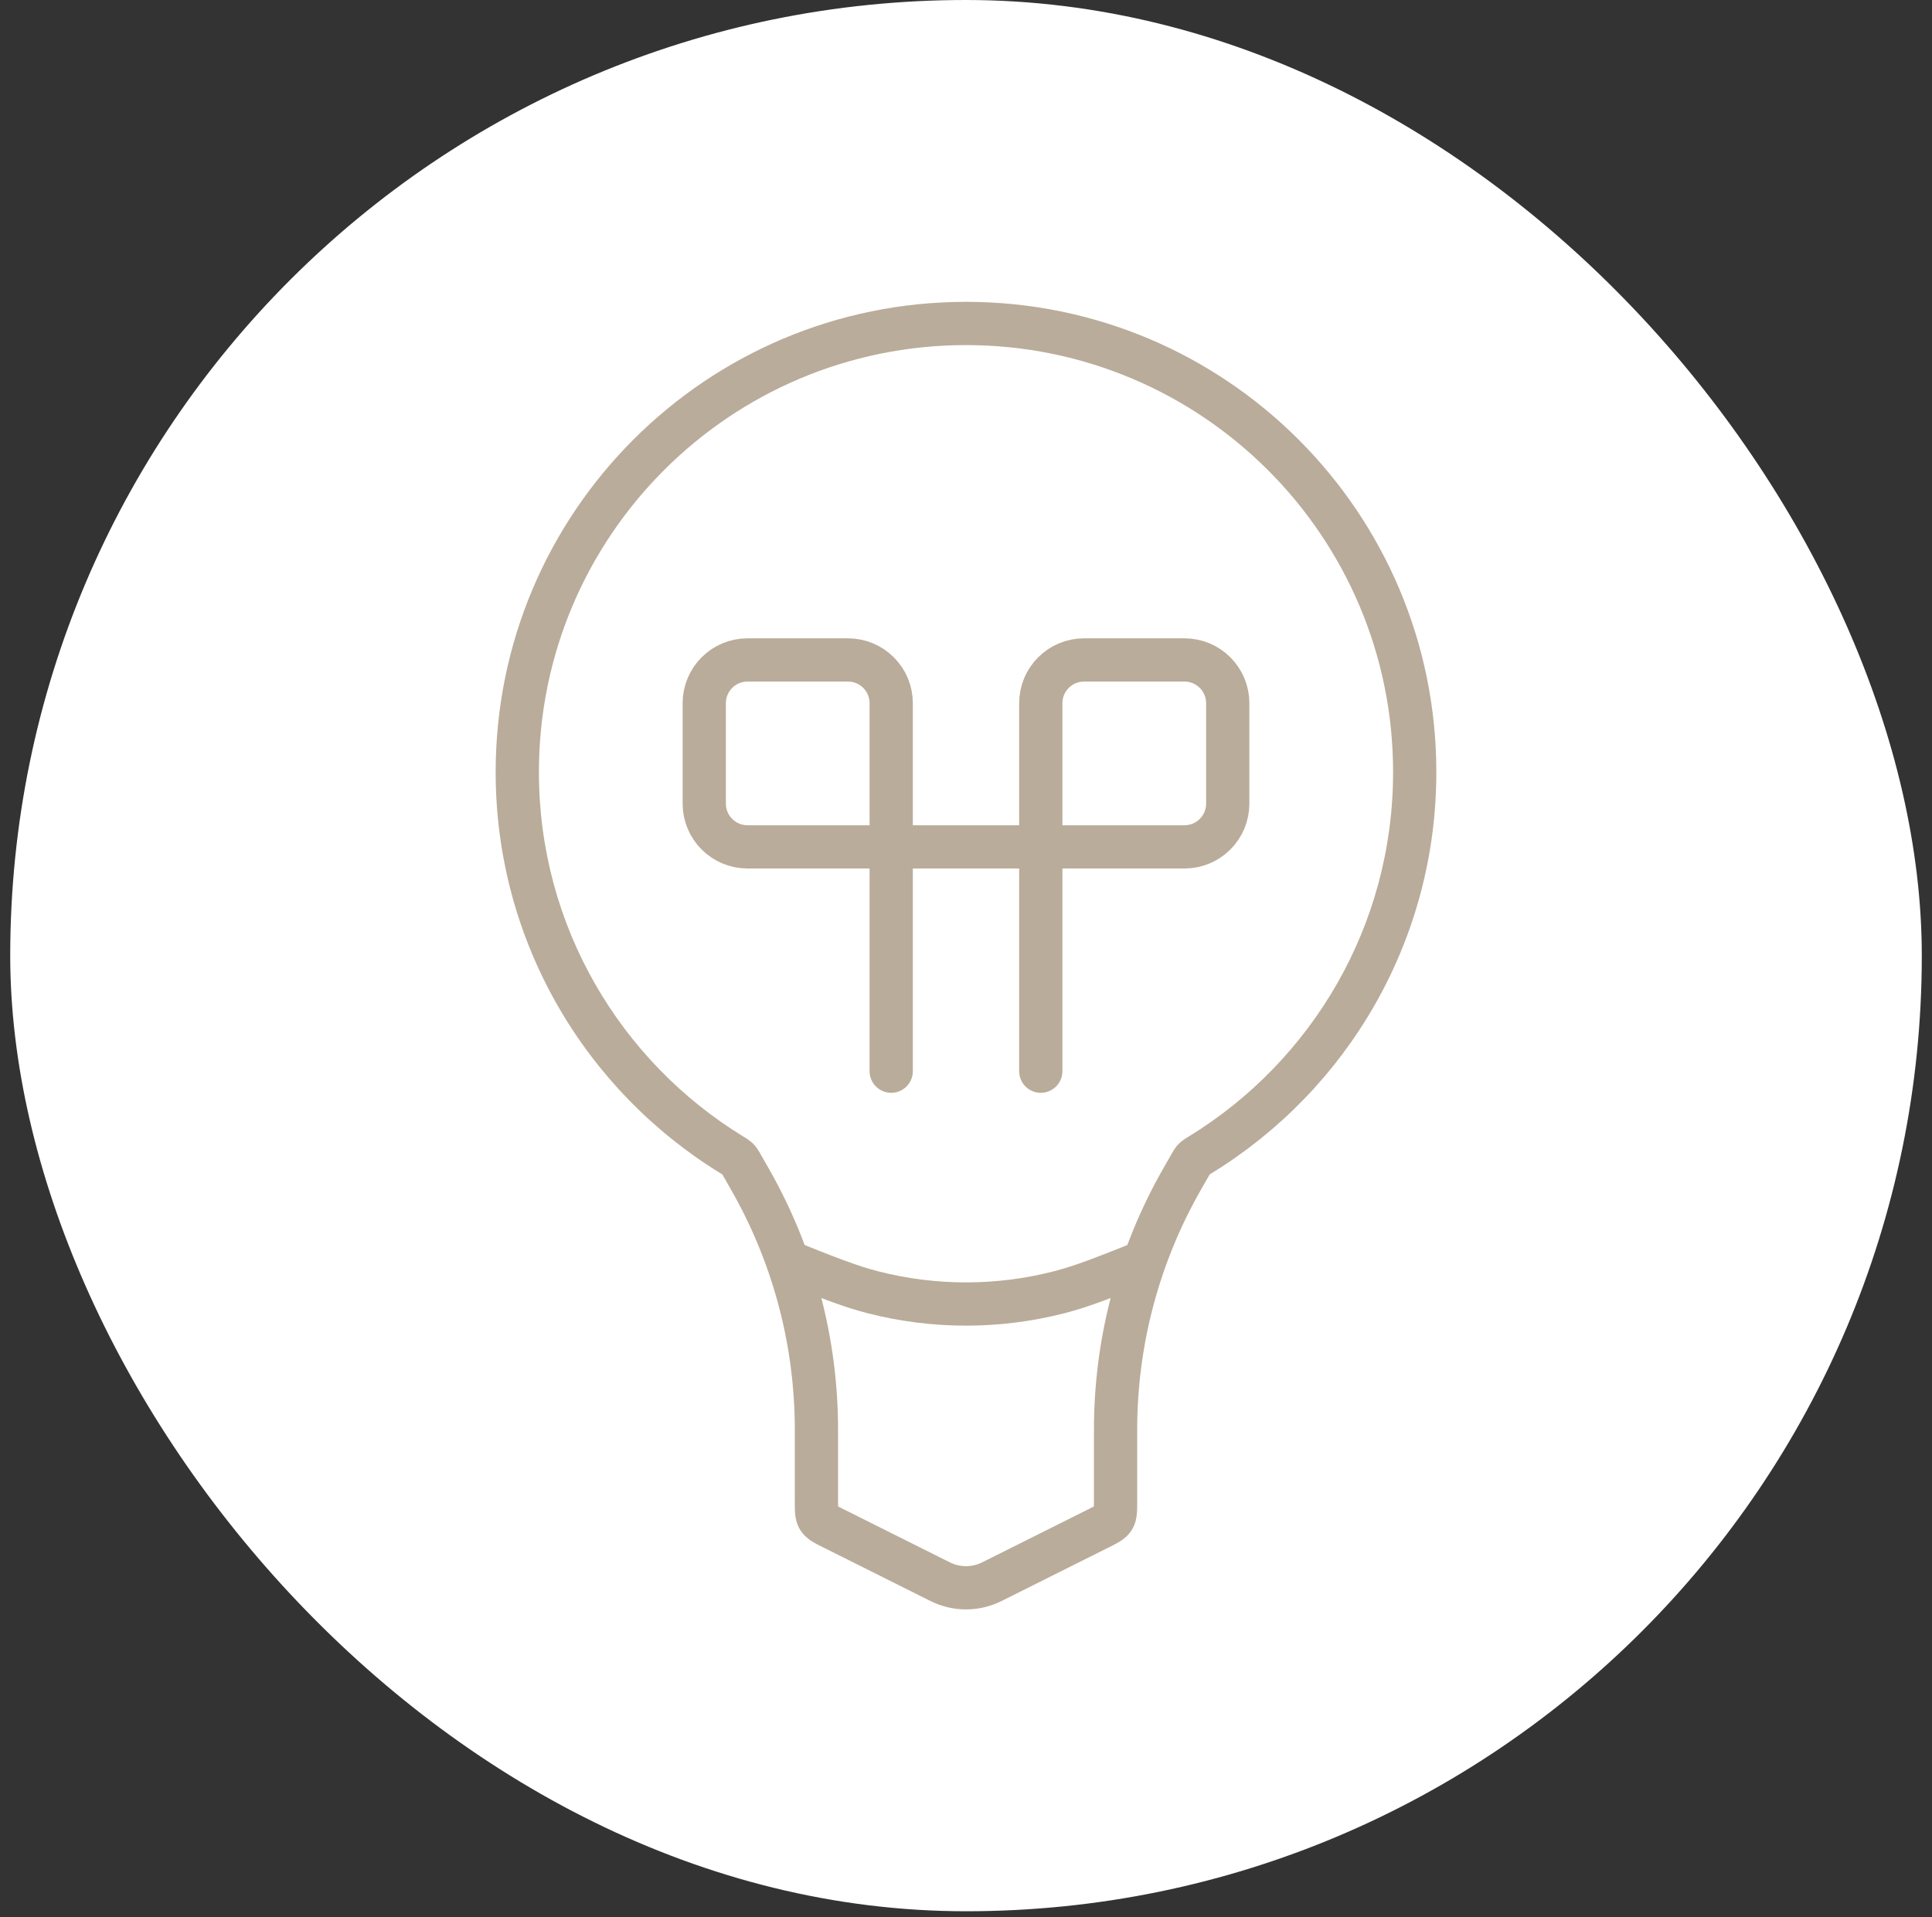
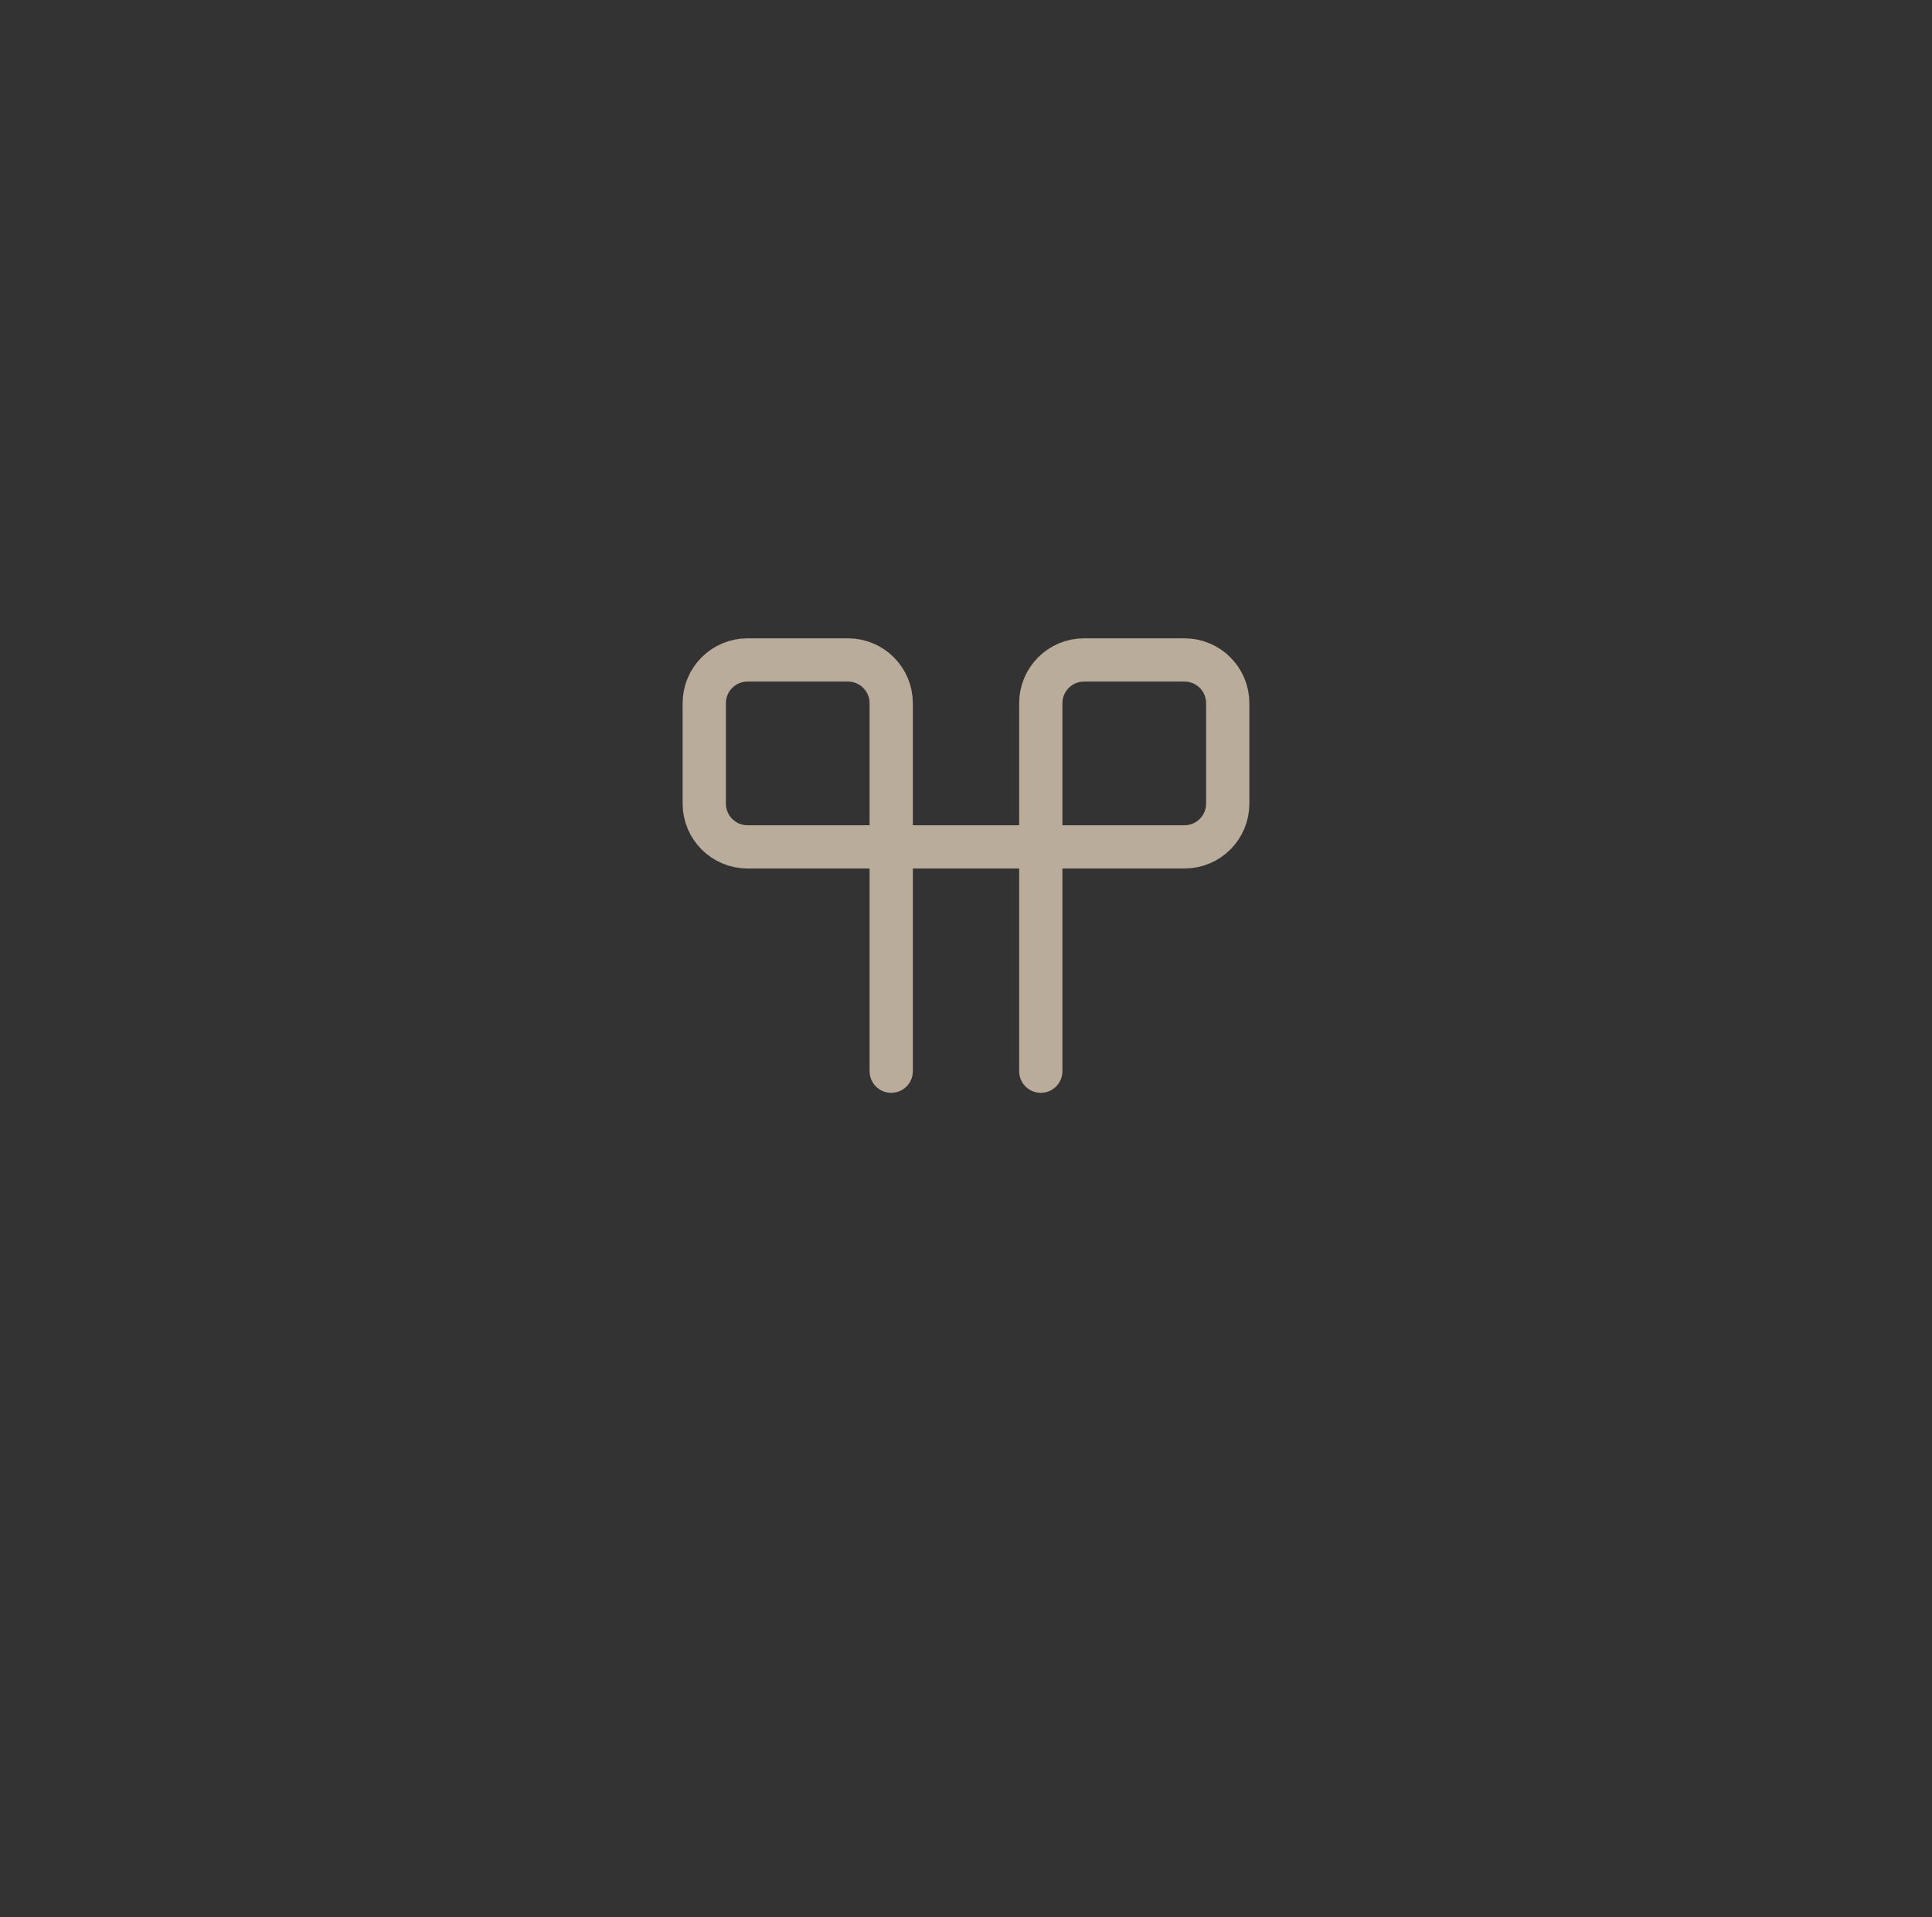
<svg xmlns="http://www.w3.org/2000/svg" width="134" height="133" viewBox="0 0 134 133" fill="none">
  <rect x="0" y="0" width="134" height="133" fill="#333333" stroke="none" />
-   <rect x="0.709" width="132.583" height="132.583" rx="66.291" fill="white" />
-   <path d="M35.878 53.56L37.378 53.56L35.878 53.56ZM52.015 81.799L53.317 81.055L52.015 81.799ZM65.211 109.722L65.882 108.381L65.882 108.381L65.211 109.722ZM68.789 109.722L68.118 108.381L68.118 108.381L68.789 109.722ZM81.985 81.799L83.288 82.543L81.985 81.799ZM57.732 105.983L57.061 107.324L57.732 105.983ZM56.775 105.338L58.051 104.549L56.775 105.338ZM50.75 80.108L49.966 81.387L50.75 80.108ZM51.186 80.412L50.109 81.456L51.186 80.412ZM76.268 105.983L75.598 104.641L76.268 105.983ZM77.225 105.338L78.501 106.126L77.225 105.338ZM83.25 80.108L84.034 81.387L83.25 80.108ZM82.532 80.842L81.23 80.098L82.532 80.842ZM82.814 80.412L83.891 81.456L82.814 80.412ZM96.622 53.56C96.622 64.25 90.961 73.619 82.466 78.829L84.034 81.387C93.381 75.653 99.622 65.336 99.622 53.56H96.622ZM67 23.939C83.36 23.939 96.622 37.201 96.622 53.56H99.622C99.622 35.544 85.017 20.939 67 20.939V23.939ZM37.378 53.56C37.378 37.2 50.64 23.939 67 23.939V20.939C48.983 20.939 34.378 35.544 34.378 53.56L37.378 53.56ZM37.378 53.56C37.378 53.532 37.377 53.508 37.377 53.495C37.376 53.487 37.376 53.482 37.376 53.478C37.376 53.476 37.376 53.475 37.376 53.474C37.376 53.474 37.376 53.473 37.376 53.473C37.376 53.473 37.376 53.473 37.376 53.473C37.376 53.473 37.376 53.473 37.376 53.473C37.376 53.473 37.376 53.473 37.376 53.473C37.376 53.473 37.376 53.473 37.376 53.473L37.376 53.473C37.376 53.472 37.376 53.475 37.376 53.478C37.376 53.482 37.376 53.487 37.377 53.495C37.377 53.508 37.378 53.532 37.378 53.56L34.378 53.56C34.378 53.589 34.379 53.612 34.38 53.626C34.38 53.633 34.38 53.639 34.38 53.642C34.38 53.644 34.381 53.646 34.381 53.646C34.381 53.647 34.381 53.647 34.381 53.648C34.381 53.648 34.381 53.648 34.381 53.648C34.381 53.648 34.381 53.648 34.381 53.648C34.381 53.648 34.381 53.648 34.381 53.648C34.381 53.648 34.381 53.648 34.381 53.648C34.381 53.648 34.381 53.648 34.381 53.648C34.381 53.648 34.381 53.646 34.38 53.642C34.38 53.639 34.38 53.633 34.38 53.626C34.379 53.612 34.378 53.589 34.378 53.56H37.378ZM51.534 78.829C43.039 73.619 37.378 64.25 37.378 53.56H34.378C34.378 65.336 40.619 75.653 49.966 81.387L51.534 78.829ZM53.317 81.055L52.77 80.098L50.166 81.586L50.712 82.543L53.317 81.055ZM58.126 99.164C58.126 92.812 56.468 86.57 53.317 81.055L50.712 82.543C53.605 87.605 55.126 93.334 55.126 99.164H58.126ZM58.126 104.194V99.164H55.126V104.194H58.126ZM65.882 108.381L58.403 104.641L57.061 107.324L64.54 111.064L65.882 108.381ZM68.118 108.381C67.414 108.733 66.586 108.733 65.882 108.381L64.54 111.064C66.089 111.838 67.911 111.838 69.46 111.064L68.118 108.381ZM75.598 104.641L68.118 108.381L69.46 111.064L76.939 107.324L75.598 104.641ZM75.874 99.164V104.194H78.874V99.164H75.874ZM80.683 81.055C77.532 86.57 75.874 92.812 75.874 99.164H78.874C78.874 93.334 80.395 87.605 83.288 82.543L80.683 81.055ZM81.23 80.098L80.683 81.055L83.288 82.543L83.835 81.586L81.23 80.098ZM55.126 104.194C55.126 104.464 55.124 104.779 55.153 105.055C55.185 105.365 55.264 105.745 55.499 106.126L58.051 104.549C58.09 104.612 58.115 104.673 58.128 104.719C58.14 104.76 58.14 104.776 58.137 104.746C58.134 104.715 58.13 104.66 58.128 104.562C58.126 104.464 58.126 104.349 58.126 104.194H55.126ZM58.403 104.641C58.264 104.572 58.161 104.52 58.074 104.474C57.987 104.429 57.939 104.401 57.913 104.384C57.888 104.369 57.903 104.375 57.934 104.404C57.969 104.437 58.013 104.486 58.051 104.549L55.499 106.126C55.735 106.507 56.04 106.748 56.303 106.915C56.536 107.064 56.819 107.204 57.061 107.324L58.403 104.641ZM49.966 81.387C50.026 81.423 50.07 81.451 50.108 81.474C50.145 81.498 50.167 81.512 50.179 81.52C50.202 81.536 50.163 81.511 50.109 81.456L52.263 79.368C52.012 79.109 51.697 78.929 51.534 78.829L49.966 81.387ZM52.77 80.098C52.679 79.938 52.513 79.626 52.263 79.368L50.109 81.456C50.059 81.404 50.035 81.365 50.047 81.383C50.053 81.394 50.066 81.413 50.087 81.449C50.108 81.485 50.132 81.528 50.166 81.586L52.77 80.098ZM76.939 107.324C77.181 107.204 77.464 107.064 77.697 106.915C77.96 106.748 78.265 106.507 78.501 106.126L75.949 104.549C75.987 104.486 76.031 104.437 76.066 104.404C76.097 104.375 76.112 104.369 76.087 104.384C76.061 104.401 76.013 104.429 75.926 104.474C75.839 104.52 75.736 104.572 75.598 104.641L76.939 107.324ZM75.874 104.194C75.874 104.349 75.874 104.464 75.872 104.562C75.87 104.66 75.866 104.715 75.863 104.746C75.86 104.776 75.86 104.76 75.872 104.719C75.885 104.673 75.91 104.612 75.949 104.549L78.501 106.126C78.736 105.745 78.815 105.365 78.847 105.055C78.876 104.779 78.874 104.464 78.874 104.194H75.874ZM82.466 78.829C82.303 78.929 81.988 79.109 81.737 79.368L83.891 81.456C83.837 81.511 83.798 81.536 83.821 81.52C83.833 81.512 83.855 81.498 83.892 81.474C83.93 81.451 83.975 81.423 84.034 81.387L82.466 78.829ZM83.835 81.586C83.868 81.528 83.892 81.485 83.913 81.449C83.934 81.413 83.947 81.394 83.953 81.383C83.965 81.365 83.941 81.404 83.891 81.456L81.737 79.368C81.487 79.626 81.321 79.938 81.23 80.098L83.835 81.586Z" fill="#BAAC9A" />
-   <path d="M79.968 87.275V87.275C76.709 88.579 75.079 89.231 73.433 89.651C69.212 90.729 64.788 90.729 60.567 89.651C58.921 89.231 57.292 88.579 54.033 87.275V87.275" stroke="#BAAC9A" stroke-width="3" />
  <path d="M61.813 74.308V48.78C61.813 47.123 60.47 45.78 58.813 45.78H51.846C50.189 45.78 48.846 47.123 48.846 48.78V55.747C48.846 57.404 50.189 58.747 51.846 58.747H82.154C83.811 58.747 85.154 57.404 85.154 55.747V48.78C85.154 47.123 83.811 45.78 82.154 45.78H75.187C73.53 45.78 72.187 47.123 72.187 48.78V74.308" stroke="#BAAC9A" stroke-width="3" stroke-linecap="round" />
</svg>